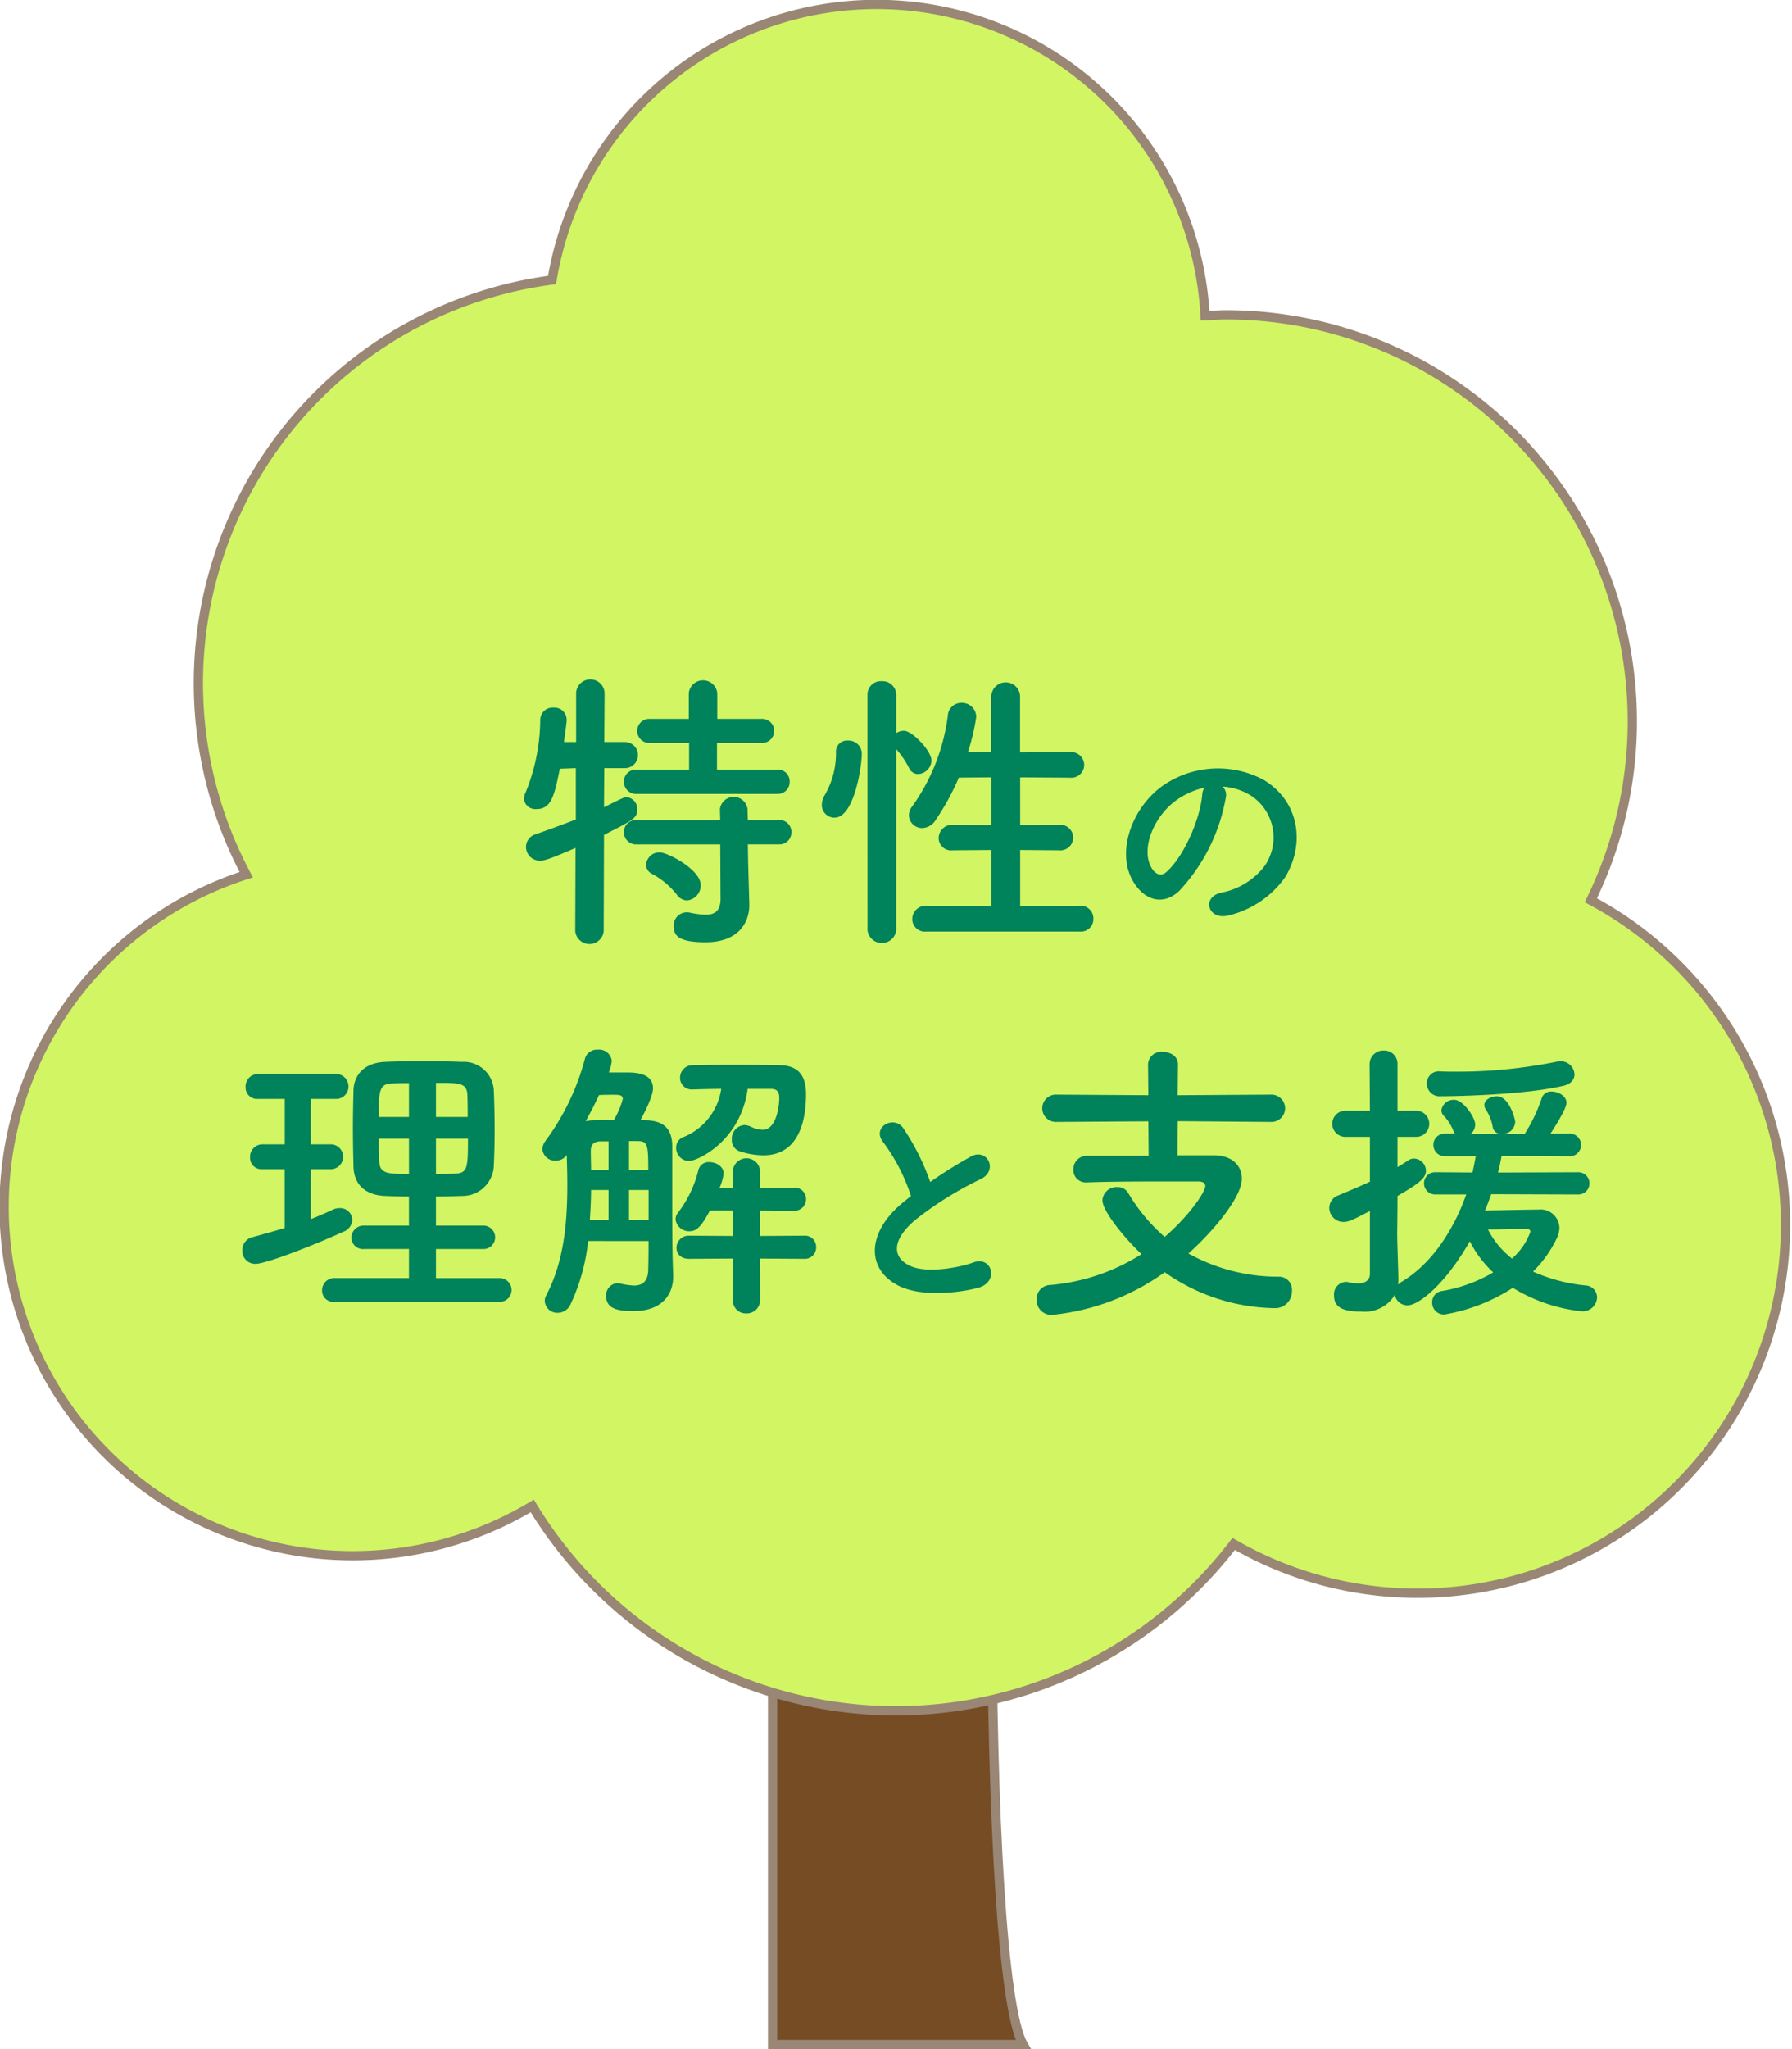
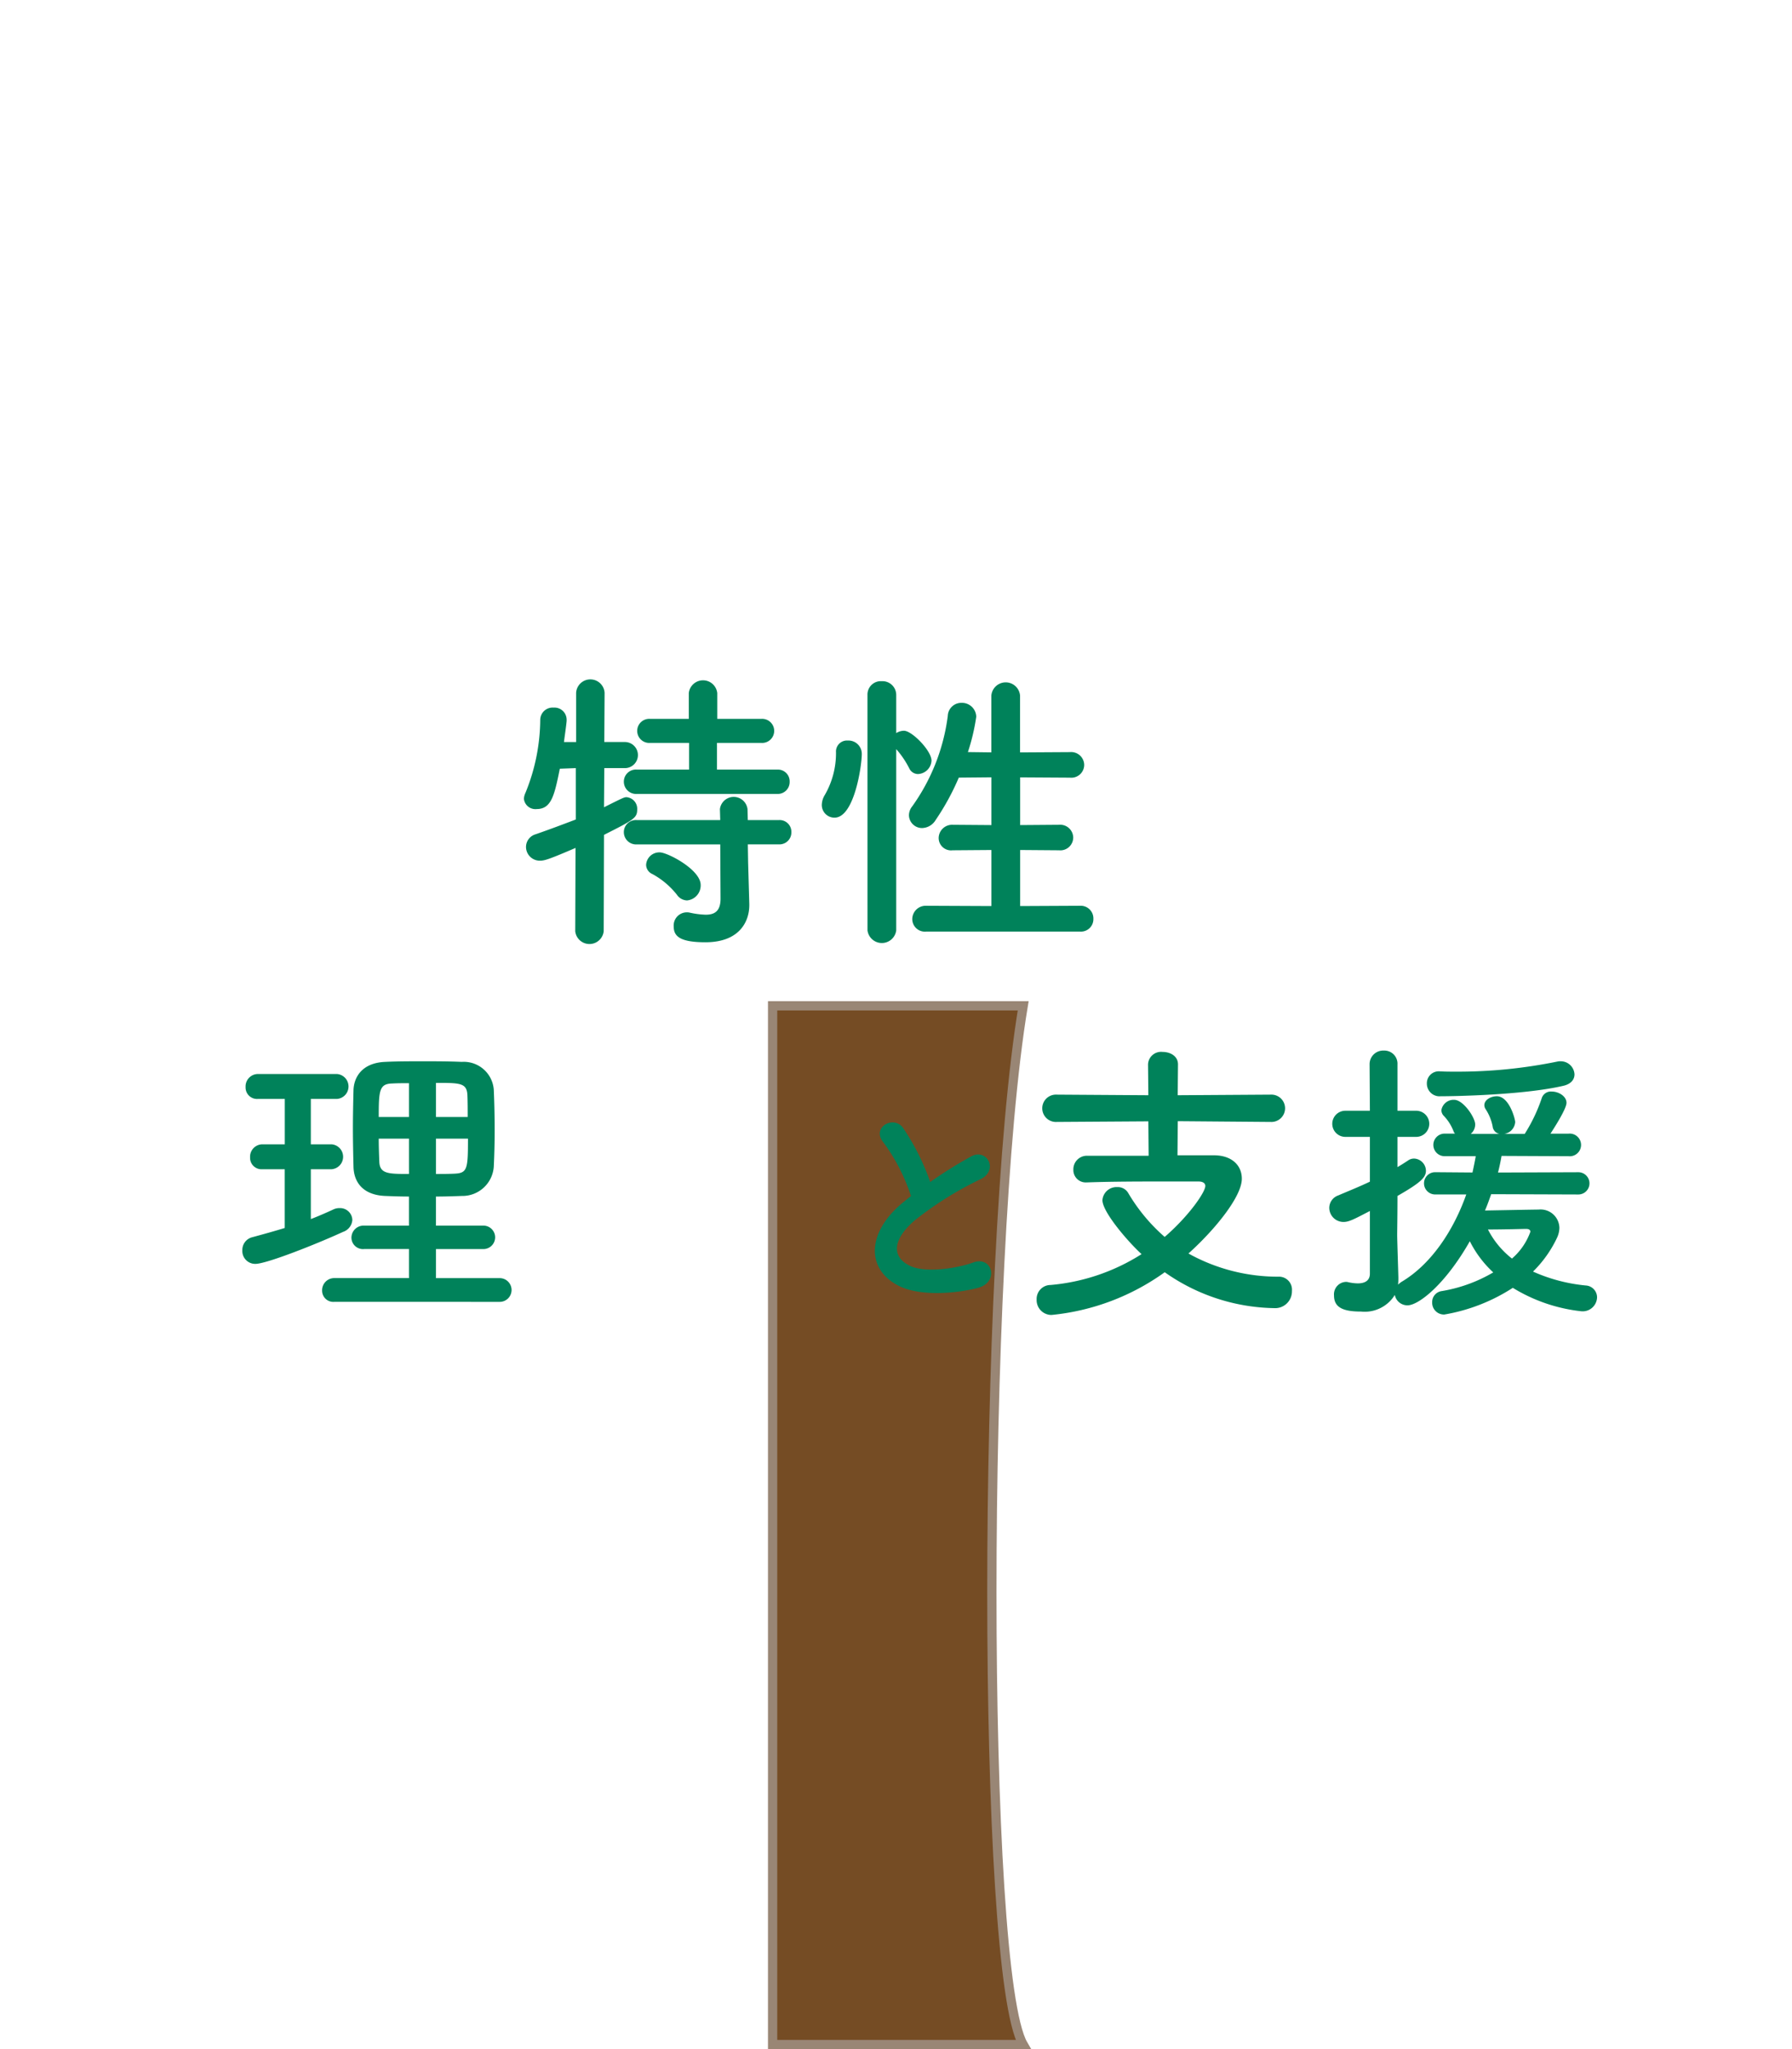
<svg xmlns="http://www.w3.org/2000/svg" width="193.382" height="221.017" viewBox="0 0 193.382 221.017">
  <defs>
    <style>.a{fill:#754c24;}.a,.b{stroke:#998675;stroke-miterlimit:10;}.b{fill:#d2f563;}.c{fill:#00825a;}</style>
  </defs>
  <path class="a" d="M110.417,220.517c-4.507-7.726-4.507-84.991,0-112.034H83.375V220.517Z" />
-   <path class="b" d="M171.671,97.1A43.836,43.836,0,0,0,132.24,33.958c-.74,0-1.461.074-2.192.11A35.5,35.5,0,0,0,59.573,30.2a43.865,43.865,0,0,0-33,64.142,37.625,37.625,0,1,0,30.866,68.082,45.9,45.9,0,0,0,75.69,4.1A39.708,39.708,0,1,0,171.671,97.1Z" />
  <path class="c" d="M62.108,91.454C59.356,92.637,58.78,92.83,58.3,92.83a1.489,1.489,0,0,1-1.536-1.5,1.425,1.425,0,0,1,1.024-1.344c1.568-.544,3.008-1.088,4.352-1.6V82.846l-1.728.065c-.576,2.847-.9,4.351-2.5,4.351a1.244,1.244,0,0,1-1.376-1.12,1.718,1.718,0,0,1,.16-.608A21.161,21.161,0,0,0,58.3,77.6a1.337,1.337,0,0,1,1.44-1.28,1.312,1.312,0,0,1,1.408,1.28v.159c-.064.7-.192,1.473-.288,2.273h1.312V74.719a1.539,1.539,0,0,1,3.072,0l-.033,5.312h2.24a1.408,1.408,0,0,1,.032,2.815H65.211L65.18,87.07c2.048-1.024,2.175-1.088,2.431-1.088a1.25,1.25,0,0,1,1.152,1.312c0,.928-.352,1.12-3.583,2.751l-.033,10.4a1.545,1.545,0,0,1-3.071,0Zm6.623-5.824a1.32,1.32,0,0,1-1.408-1.312,1.3,1.3,0,0,1,1.408-1.312h5.632v-2.88H70.171a1.3,1.3,0,1,1,0-2.591h4.16V74.75a1.545,1.545,0,0,1,3.071,0v2.785h4.736a1.3,1.3,0,1,1,0,2.591H77.371v2.88h6.5a1.267,1.267,0,0,1,1.344,1.312,1.283,1.283,0,0,1-1.344,1.312ZM80.7,91.07l.032,1.952.128,4.479v.128c0,1.76-1.056,4-4.735,4-2.848,0-3.424-.7-3.424-1.728a1.421,1.421,0,0,1,1.408-1.5,1.2,1.2,0,0,1,.32.032,9.146,9.146,0,0,0,1.728.224c.96,0,1.6-.384,1.6-1.728l-.031-5.855H68.731a1.321,1.321,0,0,1-1.408-1.313,1.3,1.3,0,0,1,1.408-1.311h8.992l-.033-1.184a1.5,1.5,0,0,1,2.977,0l.031,1.184h3.36A1.266,1.266,0,0,1,85.4,89.757a1.284,1.284,0,0,1-1.344,1.313Zm-7.647,5.439a8.623,8.623,0,0,0-2.656-2.24,1.1,1.1,0,0,1-.672-.991,1.426,1.426,0,0,1,1.472-1.344c.832,0,4.416,1.856,4.416,3.52a1.624,1.624,0,0,1-1.472,1.664A1.379,1.379,0,0,1,73.051,96.509Z" />
  <path class="c" d="M88.684,86.814A2.1,2.1,0,0,1,89,85.758a9.007,9.007,0,0,0,1.216-4.607,1.19,1.19,0,0,1,1.28-1.28A1.437,1.437,0,0,1,93,81.31c0,1.248-.8,6.88-2.944,6.88A1.366,1.366,0,0,1,88.684,86.814Zm4.928-11.871a1.441,1.441,0,0,1,1.535-1.472,1.486,1.486,0,0,1,1.568,1.472v4.128a1.589,1.589,0,0,1,.832-.256c.865,0,2.976,2.144,2.976,3.231a1.527,1.527,0,0,1-1.472,1.44,1.053,1.053,0,0,1-.927-.608,9.748,9.748,0,0,0-1.409-2.08v19.551a1.563,1.563,0,0,1-3.1,0Zm6.335,25.534a1.357,1.357,0,0,1-1.5-1.344,1.448,1.448,0,0,1,1.5-1.44l7.04.032V91.677l-4.192.032a1.335,1.335,0,0,1-1.5-1.311,1.448,1.448,0,0,1,1.5-1.44l4.192.032V83.838l-3.52.033a26.556,26.556,0,0,1-2.5,4.575,1.753,1.753,0,0,1-1.471.864,1.414,1.414,0,0,1-1.409-1.376,1.558,1.558,0,0,1,.352-.96,21.432,21.432,0,0,0,3.84-9.76,1.46,1.46,0,0,1,1.472-1.407,1.542,1.542,0,0,1,1.6,1.5,22.287,22.287,0,0,1-.9,3.808l2.528.032V75.039a1.554,1.554,0,0,1,3.1,0v6.112l5.375-.032A1.409,1.409,0,0,1,117,82.5a1.391,1.391,0,0,1-1.536,1.376l-5.375-.033V88.99l4.191-.032a1.409,1.409,0,0,1,1.536,1.376,1.391,1.391,0,0,1-1.536,1.375l-4.191-.032v6.048l6.463-.032a1.367,1.367,0,0,1,1.44,1.408,1.343,1.343,0,0,1-1.44,1.376Z" />
-   <path class="c" d="M132.286,85.985a19.691,19.691,0,0,1-5.049,10.123c-1.925,1.774-4.024.8-5.124-1.35-1.574-3.1.1-7.748,3.449-10.073a10.443,10.443,0,0,1,10.8-.574c3.874,2.324,4.5,6.923,2.324,10.5a10.441,10.441,0,0,1-6.1,4.124c-2.2.575-2.975-1.949-.825-2.449a7.743,7.743,0,0,0,4.649-2.8,5.394,5.394,0,0,0-1.375-7.648,6.488,6.488,0,0,0-3.1-1A1.25,1.25,0,0,1,132.286,85.985Zm-5.549.475c-2.324,1.8-3.574,5.124-2.524,7.048.375.725,1.025,1.1,1.649.55,1.875-1.649,3.624-5.624,3.874-8.323a1.772,1.772,0,0,1,.225-.775A8.286,8.286,0,0,0,126.737,86.46Z" />
  <path class="c" d="M30.727,126.11H28.3a1.232,1.232,0,0,1-1.312-1.279,1.338,1.338,0,0,1,1.312-1.409h2.432v-4.895H27.815a1.233,1.233,0,0,1-1.312-1.28,1.338,1.338,0,0,1,1.312-1.409h8.544a1.348,1.348,0,0,1,0,2.689H33.543v4.895h2.24a1.348,1.348,0,0,1,0,2.688h-2.24v5.376c.832-.32,1.632-.672,2.4-1.025a1.545,1.545,0,0,1,.736-.159,1.318,1.318,0,0,1,1.343,1.28,1.469,1.469,0,0,1-.991,1.28c-3.008,1.376-8.288,3.455-9.471,3.455a1.392,1.392,0,0,1-1.409-1.472,1.415,1.415,0,0,1,1.088-1.407c1.184-.32,2.336-.641,3.488-.992Zm5.376,14.3a1.212,1.212,0,0,1-1.344-1.216,1.31,1.31,0,0,1,1.344-1.344h8.031v-3.136H39.3a1.24,1.24,0,0,1-1.375-1.216A1.311,1.311,0,0,1,39.3,132.19h4.832v-3.136c-.9,0-1.759-.032-2.592-.064-2.24-.1-3.328-1.344-3.392-3.1-.031-1.312-.064-2.752-.064-4.191s.033-2.88.064-4.16c.064-1.44.993-2.912,3.424-3.008,1.28-.064,2.624-.064,4.032-.064,1.376,0,2.816,0,4.224.064a3.246,3.246,0,0,1,3.456,2.975c.064,1.441.095,2.945.095,4.449,0,1.279-.031,2.623-.095,3.9a3.392,3.392,0,0,1-3.456,3.136c-.928.032-1.856.064-2.784.064v3.136h5.088a1.264,1.264,0,1,1,0,2.527H47.046v3.136h6.879a1.28,1.28,0,1,1,0,2.56Zm8.031-23.582c-.64,0-1.248,0-1.792.032-1.407.032-1.471.736-1.471,3.615h3.263Zm0,5.983H40.871c0,.832.031,1.7.064,2.528.064,1.28,1.023,1.28,3.2,1.28Zm6.336-2.336c0-.8,0-1.6-.032-2.367-.064-1.313-.8-1.313-3.392-1.313v3.68Zm-3.424,2.336v3.808c.672,0,1.376,0,2.016-.032,1.376-.064,1.439-.512,1.439-3.776Z" />
-   <path class="c" d="M63.463,133.853a21.127,21.127,0,0,1-1.888,6.816,1.549,1.549,0,0,1-1.376.928,1.351,1.351,0,0,1-1.407-1.248,1.189,1.189,0,0,1,.159-.64c1.92-3.679,2.272-7.839,2.272-11.967,0-1.056-.032-2.112-.064-3.168a1.415,1.415,0,0,1-1.184.608,1.358,1.358,0,0,1-1.44-1.216,1.535,1.535,0,0,1,.32-.9,26.118,26.118,0,0,0,4.256-8.831,1.346,1.346,0,0,1,1.408-1.024,1.374,1.374,0,0,1,1.5,1.216,4.609,4.609,0,0,1-.32,1.248h1.92c.8,0,2.848,0,2.848,1.7,0,.255-.064,1.055-1.345,3.423.225,0,.416.033.608.033,1.984.063,2.785.992,2.816,2.752v3.743c0,6.271,0,7.519.1,10.239v.128c0,1.889-1.184,3.712-4.255,3.712-1.472,0-2.976-.128-2.976-1.6A1.3,1.3,0,0,1,66.6,138.4a.886.886,0,0,1,.288.032,8.554,8.554,0,0,0,1.5.224c.9,0,1.567-.384,1.567-1.823,0,0,.033-1.216.033-2.977Zm-.256-12.927a6.088,6.088,0,0,1,.8-.095c.576,0,1.376-.033,2.24-.033a8.938,8.938,0,0,0,.96-2.271c0-.448-.448-.448-1.024-.448-.512,0-1.12,0-1.536.032-.224.448-.448.928-.672,1.376Zm2.464,7.424H63.783c0,1.056-.064,2.144-.128,3.232h2.016Zm0-5.248h-.832c-.864,0-1.088.448-1.088,1.056,0,.64.032,1.312.032,2.016h1.888Zm4.287,3.072c0-2.784-.095-3.072-1.119-3.1h-.96v3.1Zm.033,2.176H67.879v3.232h2.112Zm12,7.392.031,4.447a1.434,1.434,0,0,1-1.5,1.472,1.4,1.4,0,0,1-1.44-1.472l.032-4.447-4.736.031c-.959,0-1.375-.575-1.375-1.184a1.311,1.311,0,0,1,1.375-1.311l4.736.031v-2.751h-2.5c-.992,1.856-1.5,2.239-2.208,2.239a1.45,1.45,0,0,1-1.5-1.279,1.125,1.125,0,0,1,.224-.672,12.365,12.365,0,0,0,2.24-4.672,1.138,1.138,0,0,1,1.184-.832c.736,0,1.536.48,1.536,1.216a5.362,5.362,0,0,1-.448,1.567h1.44v-1.791a1.473,1.473,0,0,1,2.943,0l-.031,1.791,3.647-.031a1.236,1.236,0,0,1,1.344,1.248,1.253,1.253,0,0,1-1.344,1.247l-3.647-.031v2.751l4.767-.031a1.208,1.208,0,0,1,1.312,1.248,1.225,1.225,0,0,1-1.312,1.247Zm-1.312-18.3c-.736,5.567-5.344,7.775-6.336,7.775a1.4,1.4,0,0,1-1.376-1.44,1.188,1.188,0,0,1,.672-1.088,6.643,6.643,0,0,0,4.192-5.247c-1.024,0-2.048.031-3.1.063h-.032a1.25,1.25,0,0,1-1.312-1.279,1.357,1.357,0,0,1,1.376-1.345c1.536-.031,3.072-.031,4.64-.031,1.536,0,3.1,0,4.7.031,2.047.033,2.879,1.121,2.879,3.137,0,1.823-.288,6.591-4.607,6.591a8.459,8.459,0,0,1-2.5-.416,1.254,1.254,0,0,1-.9-1.279,1.469,1.469,0,0,1,1.344-1.569,1.737,1.737,0,0,1,.672.16,3.093,3.093,0,0,0,1.312.352c1.536,0,1.792-2.751,1.792-3.424,0-.735-.289-.991-.928-.991Z" />
  <path class="c" d="M95.312,123.186c-1.3-1.6,1.149-2.949,2.149-1.524a25.36,25.36,0,0,1,2.925,5.823,47.321,47.321,0,0,1,4.4-2.749c1.7-.95,3,1.449,1.074,2.424a37.538,37.538,0,0,0-7.1,4.424c-2.474,2.1-2.549,3.974-.6,4.923,1.75.875,5.324.226,6.823-.325,2.1-.8,2.85,2.075.625,2.7-1.974.55-6.148,1.05-8.623-.2-3.6-1.825-3.448-5.874.6-9.1.25-.2.475-.4.725-.575A20.342,20.342,0,0,0,95.312,123.186Z" />
  <path class="c" d="M127.1,120.926l-.033,3.68h3.936c1.888,0,3.008,1.056,3.008,2.528,0,1.92-2.88,5.472-5.76,8.064a19.876,19.876,0,0,0,9.824,2.5,1.4,1.4,0,0,1,1.343,1.536,1.811,1.811,0,0,1-1.92,1.856,21.051,21.051,0,0,1-11.807-3.872,25.089,25.089,0,0,1-12.223,4.608,1.6,1.6,0,0,1-1.6-1.664,1.505,1.505,0,0,1,1.5-1.568,21.806,21.806,0,0,0,9.823-3.328c-1.472-1.344-4.224-4.544-4.224-5.823a1.527,1.527,0,0,1,1.6-1.408,1.3,1.3,0,0,1,1.184.639,19.148,19.148,0,0,0,3.935,4.737c2.624-2.273,4.384-4.832,4.384-5.5,0-.288-.256-.48-.736-.48h-3.456c-2.656,0-5.855,0-8.575.1h-.064a1.334,1.334,0,0,1-1.408-1.376,1.46,1.46,0,0,1,1.5-1.5h6.624l-.032-3.712-9.888.065a1.475,1.475,0,1,1,0-2.945l9.888.065-.033-3.328a1.407,1.407,0,0,1,1.568-1.344c.832,0,1.664.448,1.664,1.344l-.031,3.328,10.046-.065a1.474,1.474,0,1,1,0,2.945Z" />
  <path class="c" d="M160.922,128.8c-.224.608-.416,1.184-.672,1.76,1.824-.032,5.28-.1,5.792-.1a2.027,2.027,0,0,1,2.239,1.985,2.66,2.66,0,0,1-.256,1.055,12.7,12.7,0,0,1-2.591,3.648,18.144,18.144,0,0,0,5.695,1.5,1.285,1.285,0,0,1,1.216,1.28,1.554,1.554,0,0,1-1.7,1.5,17.8,17.8,0,0,1-7.391-2.528,19.6,19.6,0,0,1-7.392,2.88,1.275,1.275,0,0,1-1.311-1.312,1.193,1.193,0,0,1,1.024-1.216,16.141,16.141,0,0,0,5.567-2.015,11.749,11.749,0,0,1-2.528-3.361c-2.656,4.672-5.535,6.912-6.72,6.912a1.385,1.385,0,0,1-1.375-1.12,3.816,3.816,0,0,1-3.648,1.792c-1.888,0-2.912-.416-2.912-1.728a1.346,1.346,0,0,1,1.248-1.472.886.886,0,0,1,.288.032,4.974,4.974,0,0,0,1.024.128c.672,0,1.312-.223,1.312-1.055v-6.752c-1.664.864-2.24,1.183-2.848,1.183a1.534,1.534,0,0,1-1.536-1.535,1.434,1.434,0,0,1,.928-1.312c1.28-.544,2.4-.992,3.456-1.5v-4.831h-2.688a1.409,1.409,0,0,1,0-2.817h2.688l-.032-4.991a1.468,1.468,0,0,1,1.536-1.5,1.417,1.417,0,0,1,1.472,1.5v4.991h1.983a1.409,1.409,0,1,1,0,2.817h-1.983v3.263c.384-.224.736-.448,1.12-.7a1.124,1.124,0,0,1,.672-.223,1.331,1.331,0,0,1,1.279,1.311c0,.736-.608,1.312-3.071,2.72,0,2.112-.032,3.744-.032,4.223,0,.512.1,3.424.128,4.544a6.689,6.689,0,0,1-.032.8,3.4,3.4,0,0,1,.352-.288c3.264-1.92,5.663-5.632,7.007-9.439h-3.359a1.2,1.2,0,1,1,0-2.4l4.031.032c.128-.608.256-1.184.352-1.759H155.93a1.217,1.217,0,1,1,0-2.433h1.088a.681.681,0,0,1-.16-.256,4.937,4.937,0,0,0-1.056-1.664.9.9,0,0,1-.256-.607,1.336,1.336,0,0,1,1.376-1.12c.992,0,2.272,1.919,2.272,2.656a1.356,1.356,0,0,1-.48,1.023h3.1a.919.919,0,0,1-.736-.8,5.178,5.178,0,0,0-.768-1.887.775.775,0,0,1-.128-.416c0-.576.7-.96,1.344-.96,1.344,0,1.984,2.464,1.984,2.783a1.394,1.394,0,0,1-1.184,1.28h2.208a17.6,17.6,0,0,0,1.856-3.9,1.036,1.036,0,0,1,1.056-.672c.767,0,1.6.512,1.6,1.216s-1.568,3.071-1.727,3.327h1.951a1.223,1.223,0,1,1,0,2.433l-7.231-.033c-.1.577-.224,1.184-.384,1.792l8.671-.032a1.2,1.2,0,1,1,0,2.4Zm-5.472-10.559a1.369,1.369,0,0,1-1.471-1.376,1.285,1.285,0,0,1,1.407-1.312h.064c.512.032,1.024.032,1.6.032a53.521,53.521,0,0,0,11.008-1.088,1.309,1.309,0,0,1,.352-.032,1.486,1.486,0,0,1,1.5,1.408c0,.544-.352,1.055-1.248,1.248C164.378,118.111,156.858,118.239,155.45,118.239Zm9.7,14.623c0-.288-.288-.32-.48-.32s-2.336.064-4.1.064a9.449,9.449,0,0,0,2.592,3.136A6.885,6.885,0,0,0,165.146,132.862Z" />
</svg>